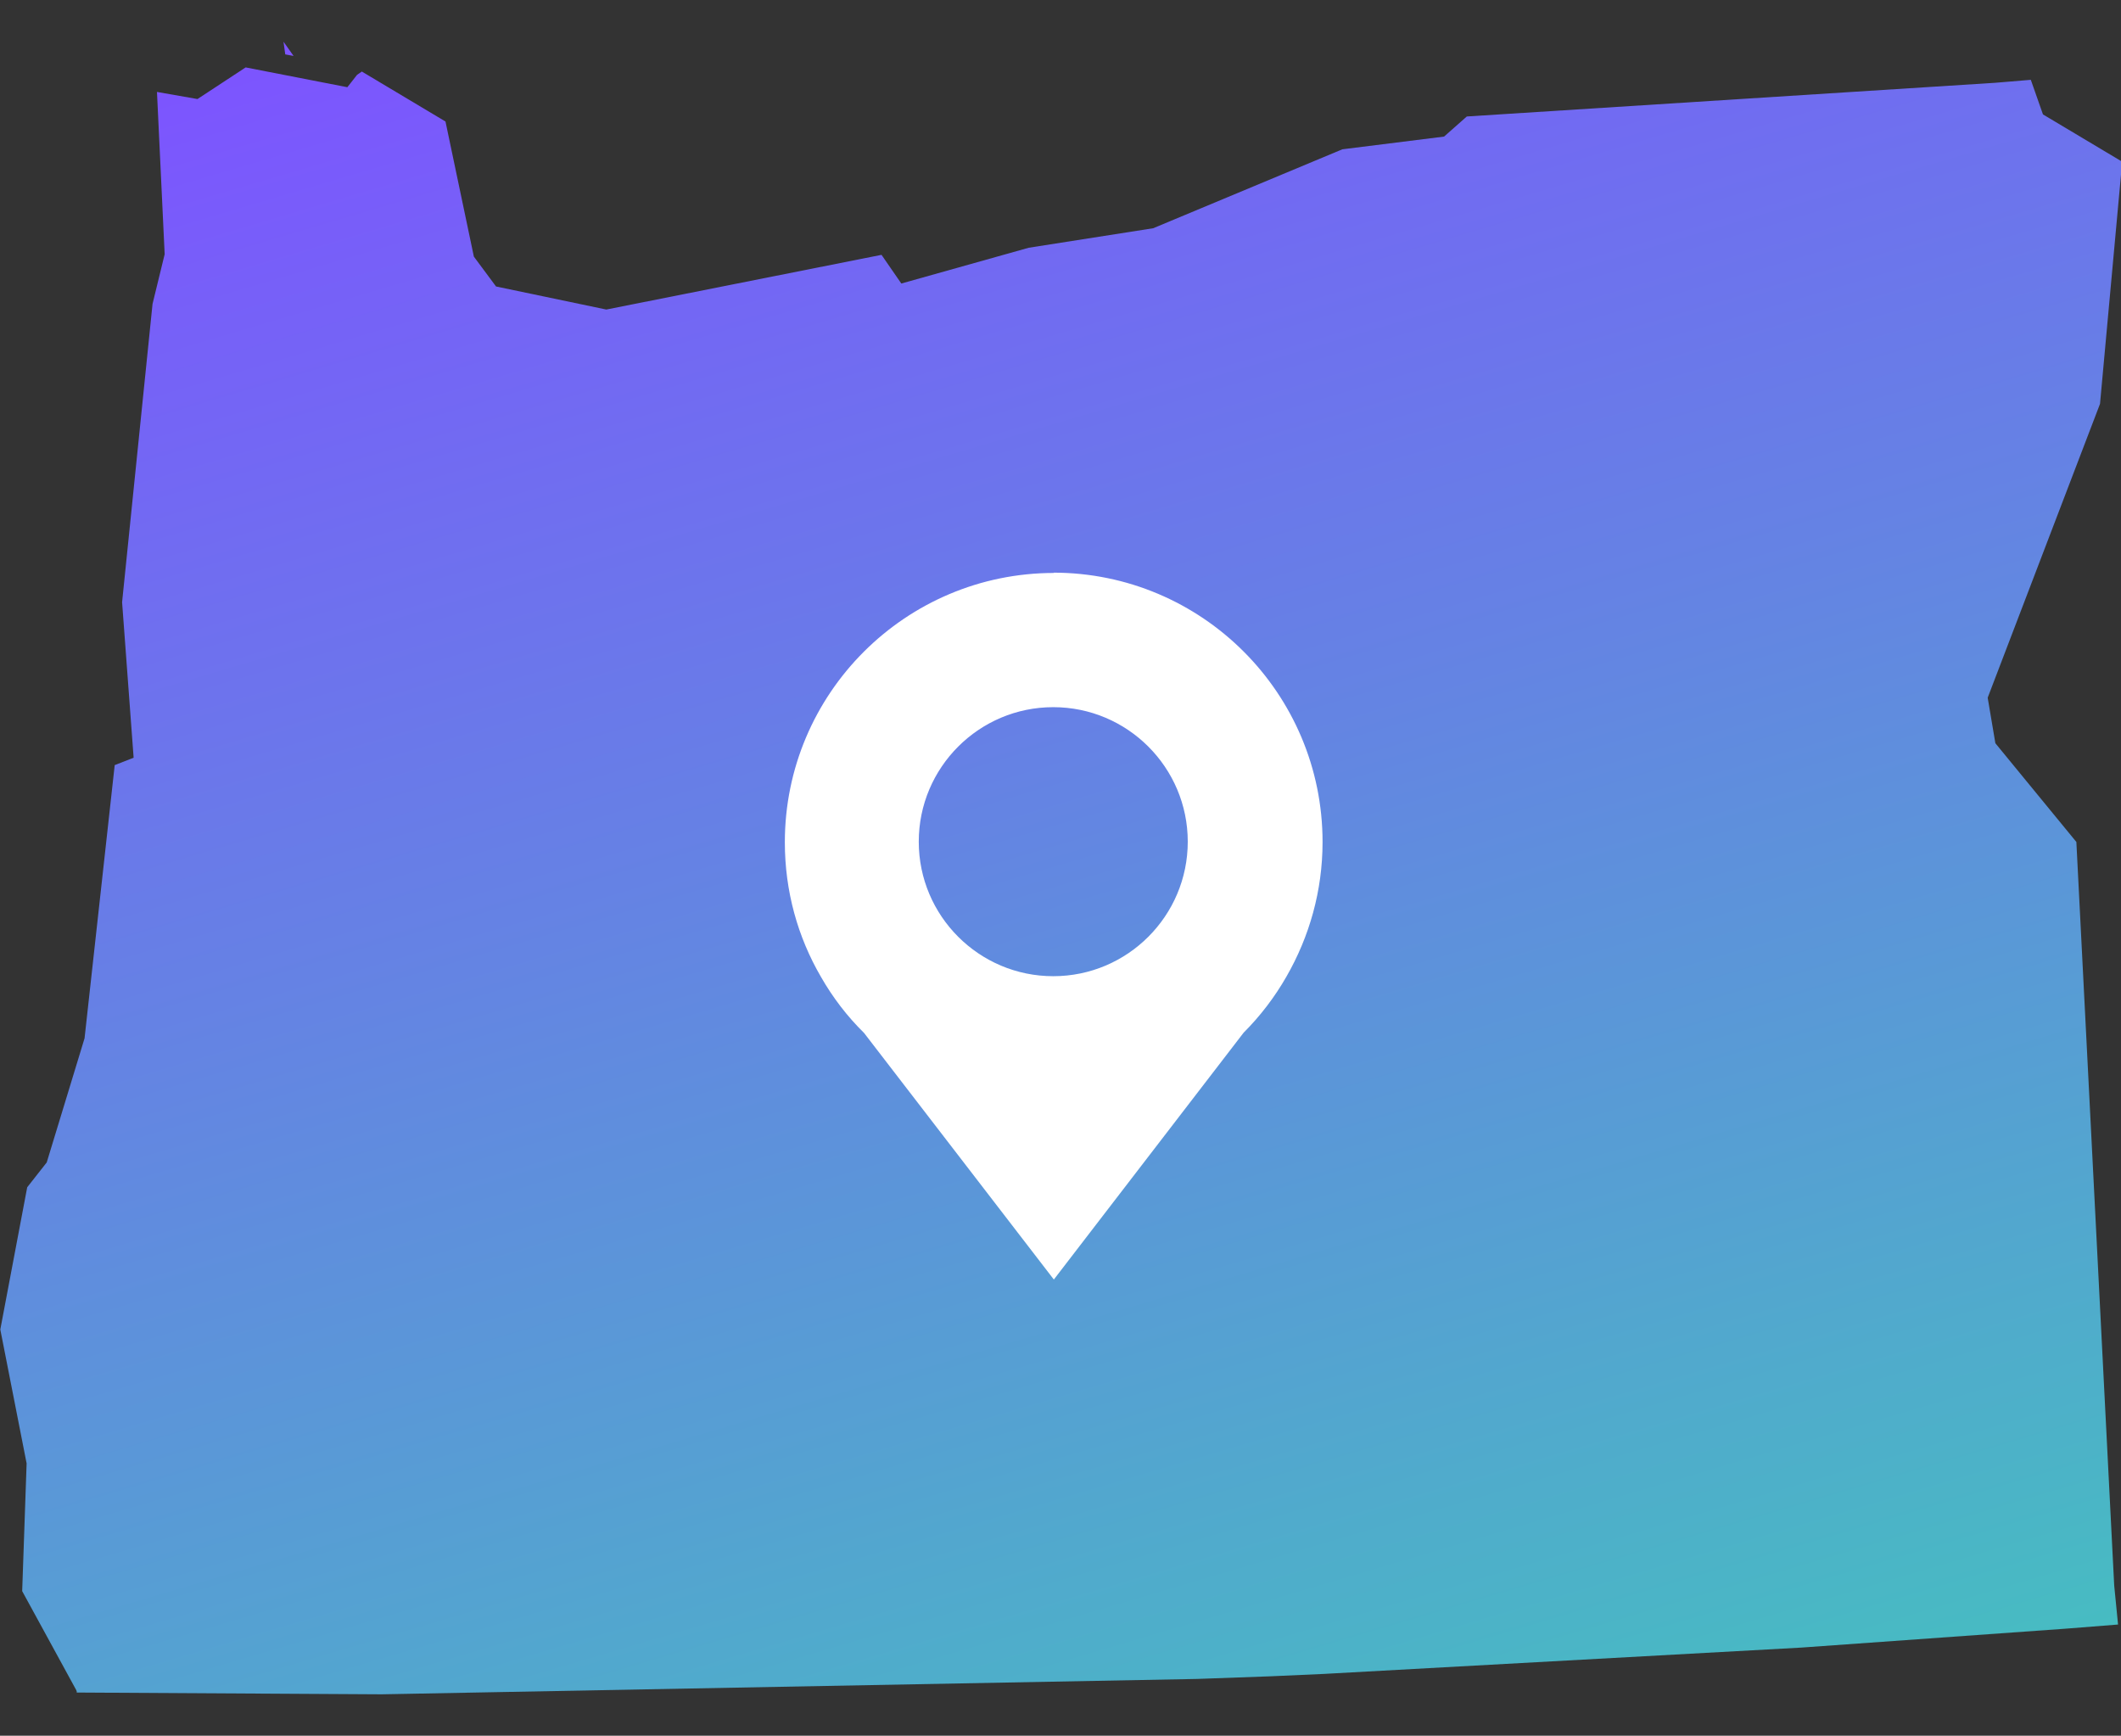
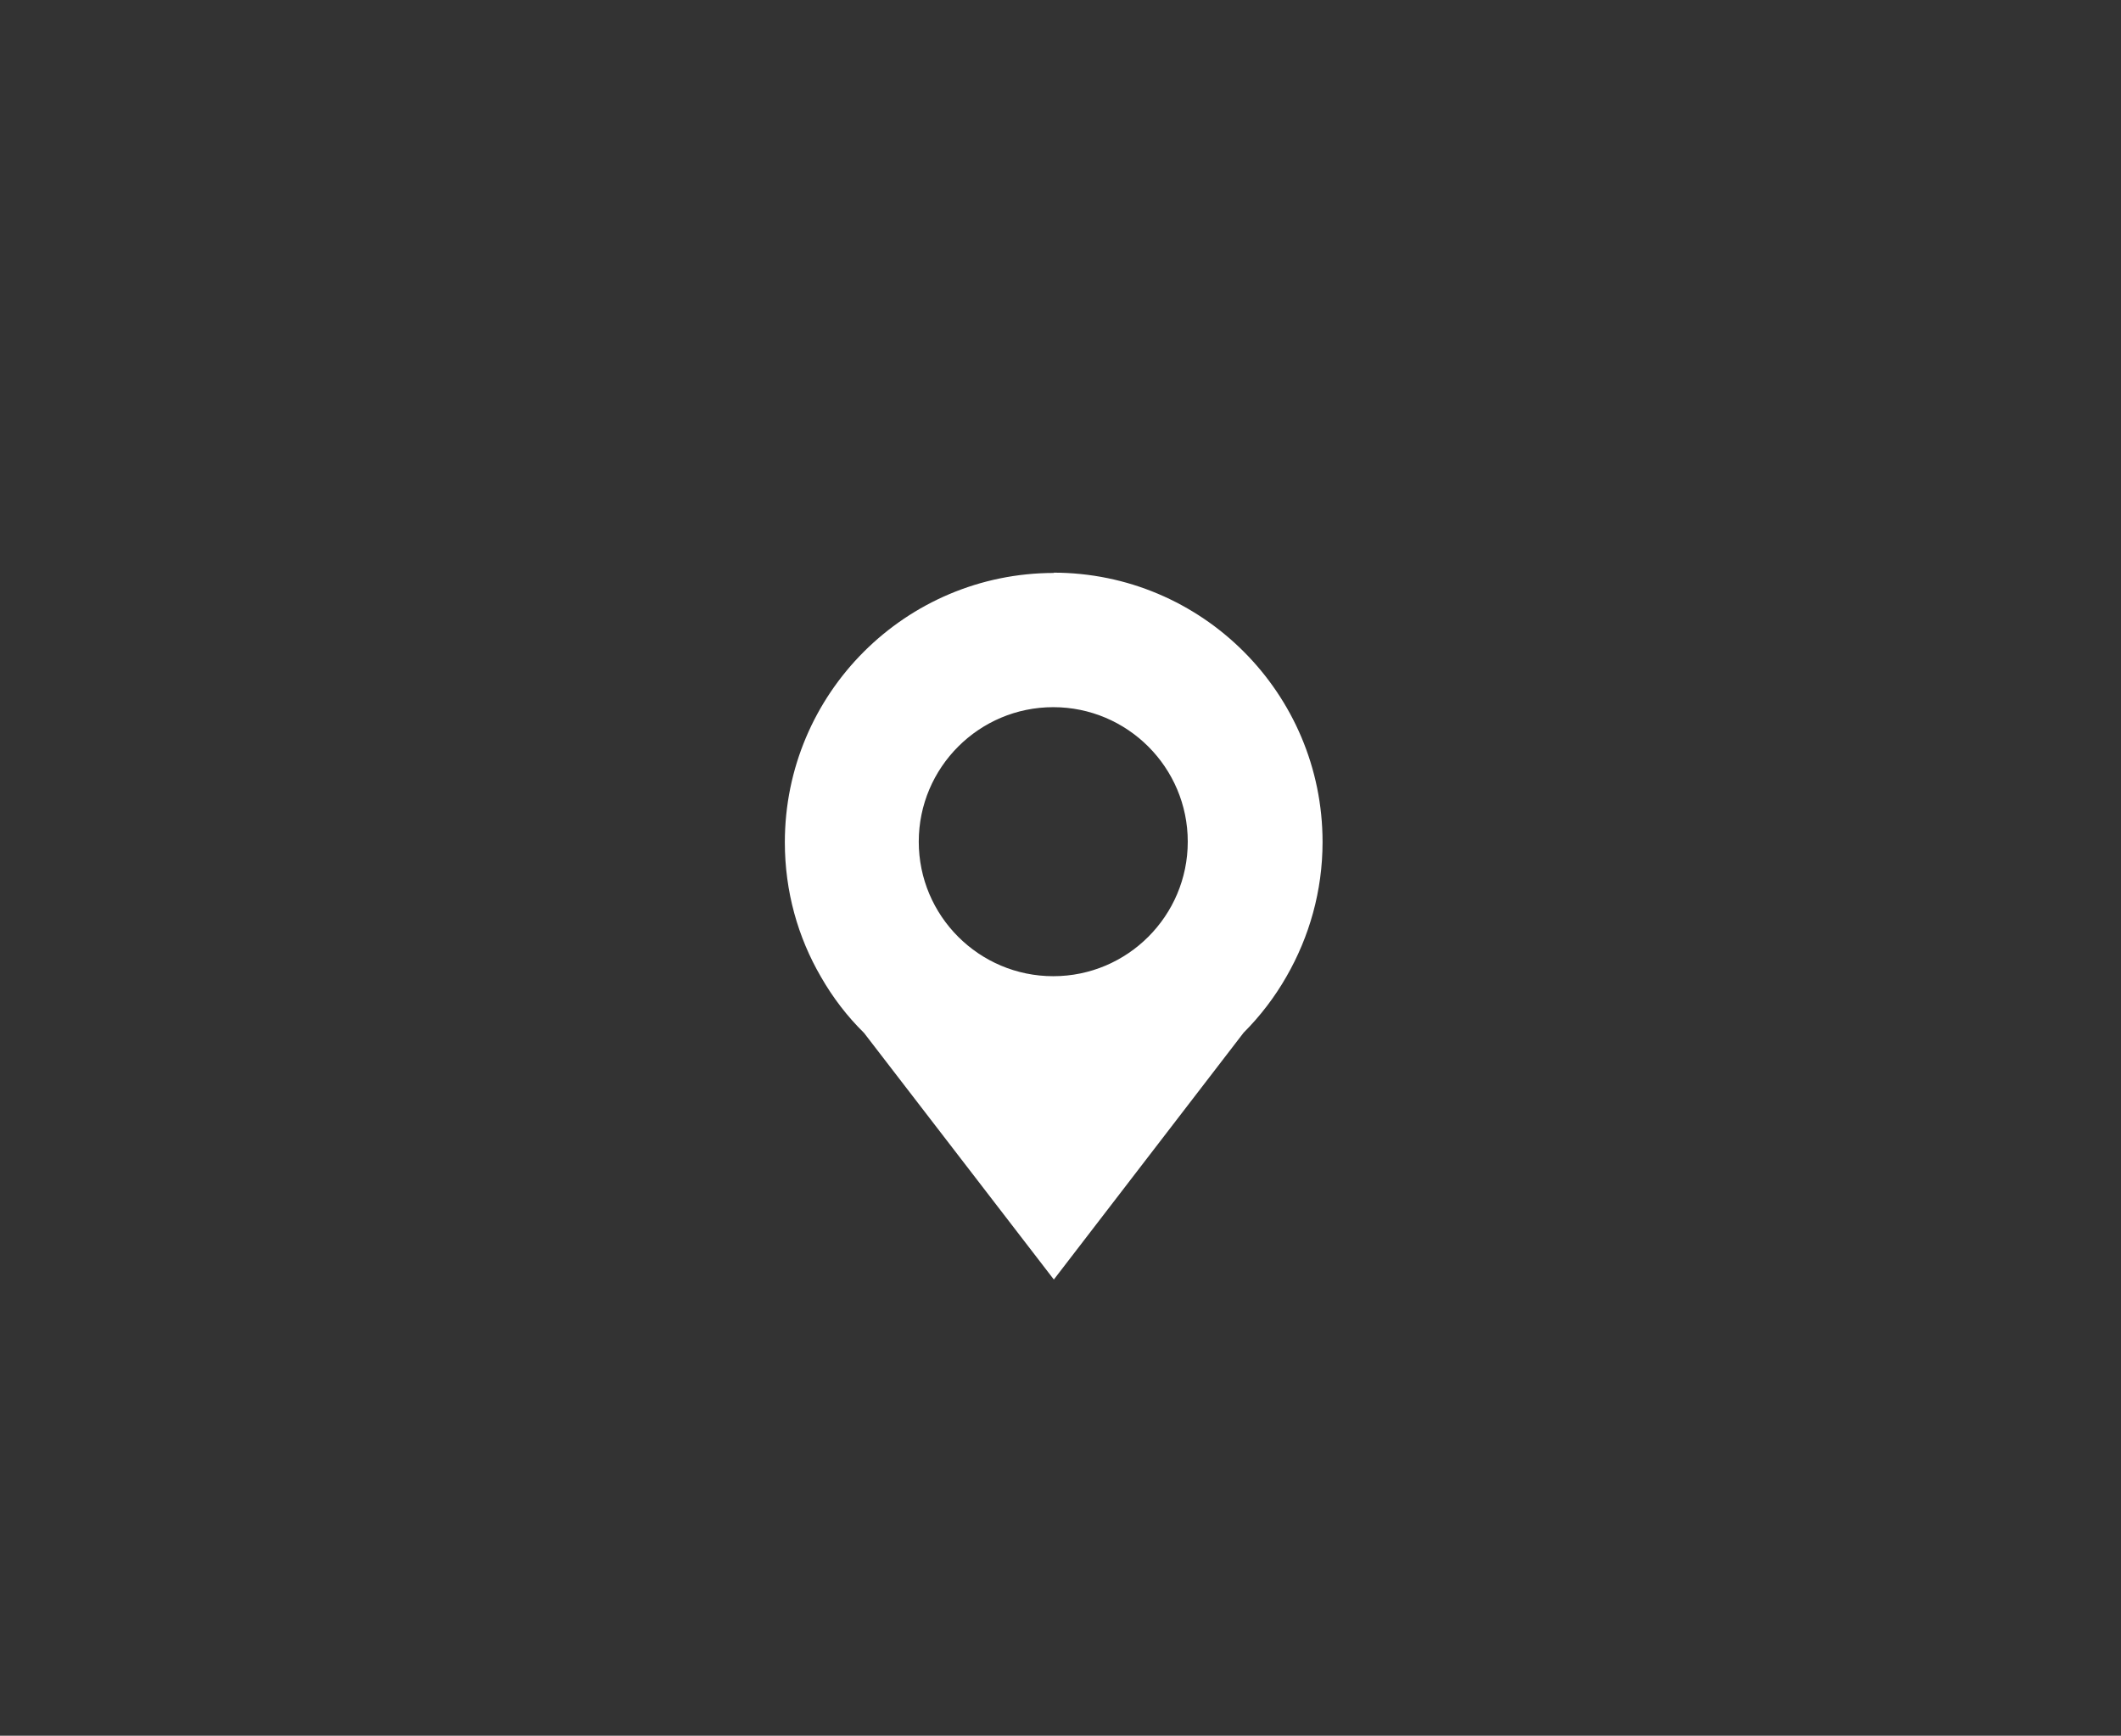
<svg xmlns="http://www.w3.org/2000/svg" id="Layer_1" width="71.75" height="58.71" viewBox="0 0 71.75 58.71">
  <rect x="0" y="0" width="71.75" height="58.71" fill="#333333" stroke="none" />
  <defs>
    <style>.cls-1{fill:#fff;}.cls-2{fill:url(#linear-gradient);fill-rule:evenodd;}</style>
    <linearGradient id="linear-gradient" x1="26.43" y1="61.19" x2="46" y2="-4.94" gradientTransform="translate(0 57.62) scale(1 -1)" gradientUnits="userSpaceOnUse">
      <stop offset="0" stop-color="#7d54ff" />
      <stop offset="1" stop-color="#47bcc2" />
    </linearGradient>
  </defs>
-   <path class="cls-2" d="M2.59,57.25l10.32.06,27.59-.52,2.5-.09,1.79-.08,16.14-.89,8.95-.64,1.77-.14-.13-1.32-1.28-25.15-2.74-3.34-.26-1.54,3.8-9.94.75-8.19-2.68-1.6-.39-1.11-.02-.06-1.2.1-17.88,1.14-.77.68-3.44.43-6.4,2.67-4.21.66-4.31,1.21-.67-.97-9.31,1.85-3.73-.78-.75-1.01-.96-4.57-2.83-1.69-.16.11-.33.42-3.44-.67-1.63,1.07-1.37-.24.26,5.49-.41,1.68-1.03,10.09.39,5.26-.64.25-1.02,9.24-1.28,4.2-.66.84-.91,4.81.89,4.53-.15,4.32,1.83,3.35.02.06ZM9.93,1.89l-.34-.48.06.43.27.05Z" />
  <path class="cls-1" d="M35.63,19.37c5.03,0,9.11,4.08,9.11,9.11,0,1.66-.45,3.21-1.22,4.55h0,0c-.4.7-.89,1.34-1.45,1.9l-6.42,8.35-6.42-8.34c-.57-.56-1.06-1.2-1.46-1.9h0s0,0,0,0c-.78-1.34-1.22-2.89-1.22-4.55,0-5.03,4.08-9.11,9.11-9.11ZM35.63,23.92c-2.51,0-4.55,2.04-4.55,4.55s2.04,4.55,4.55,4.55c2.51,0,4.55-2.04,4.55-4.55s-2.04-4.55-4.55-4.55Z" />
</svg>